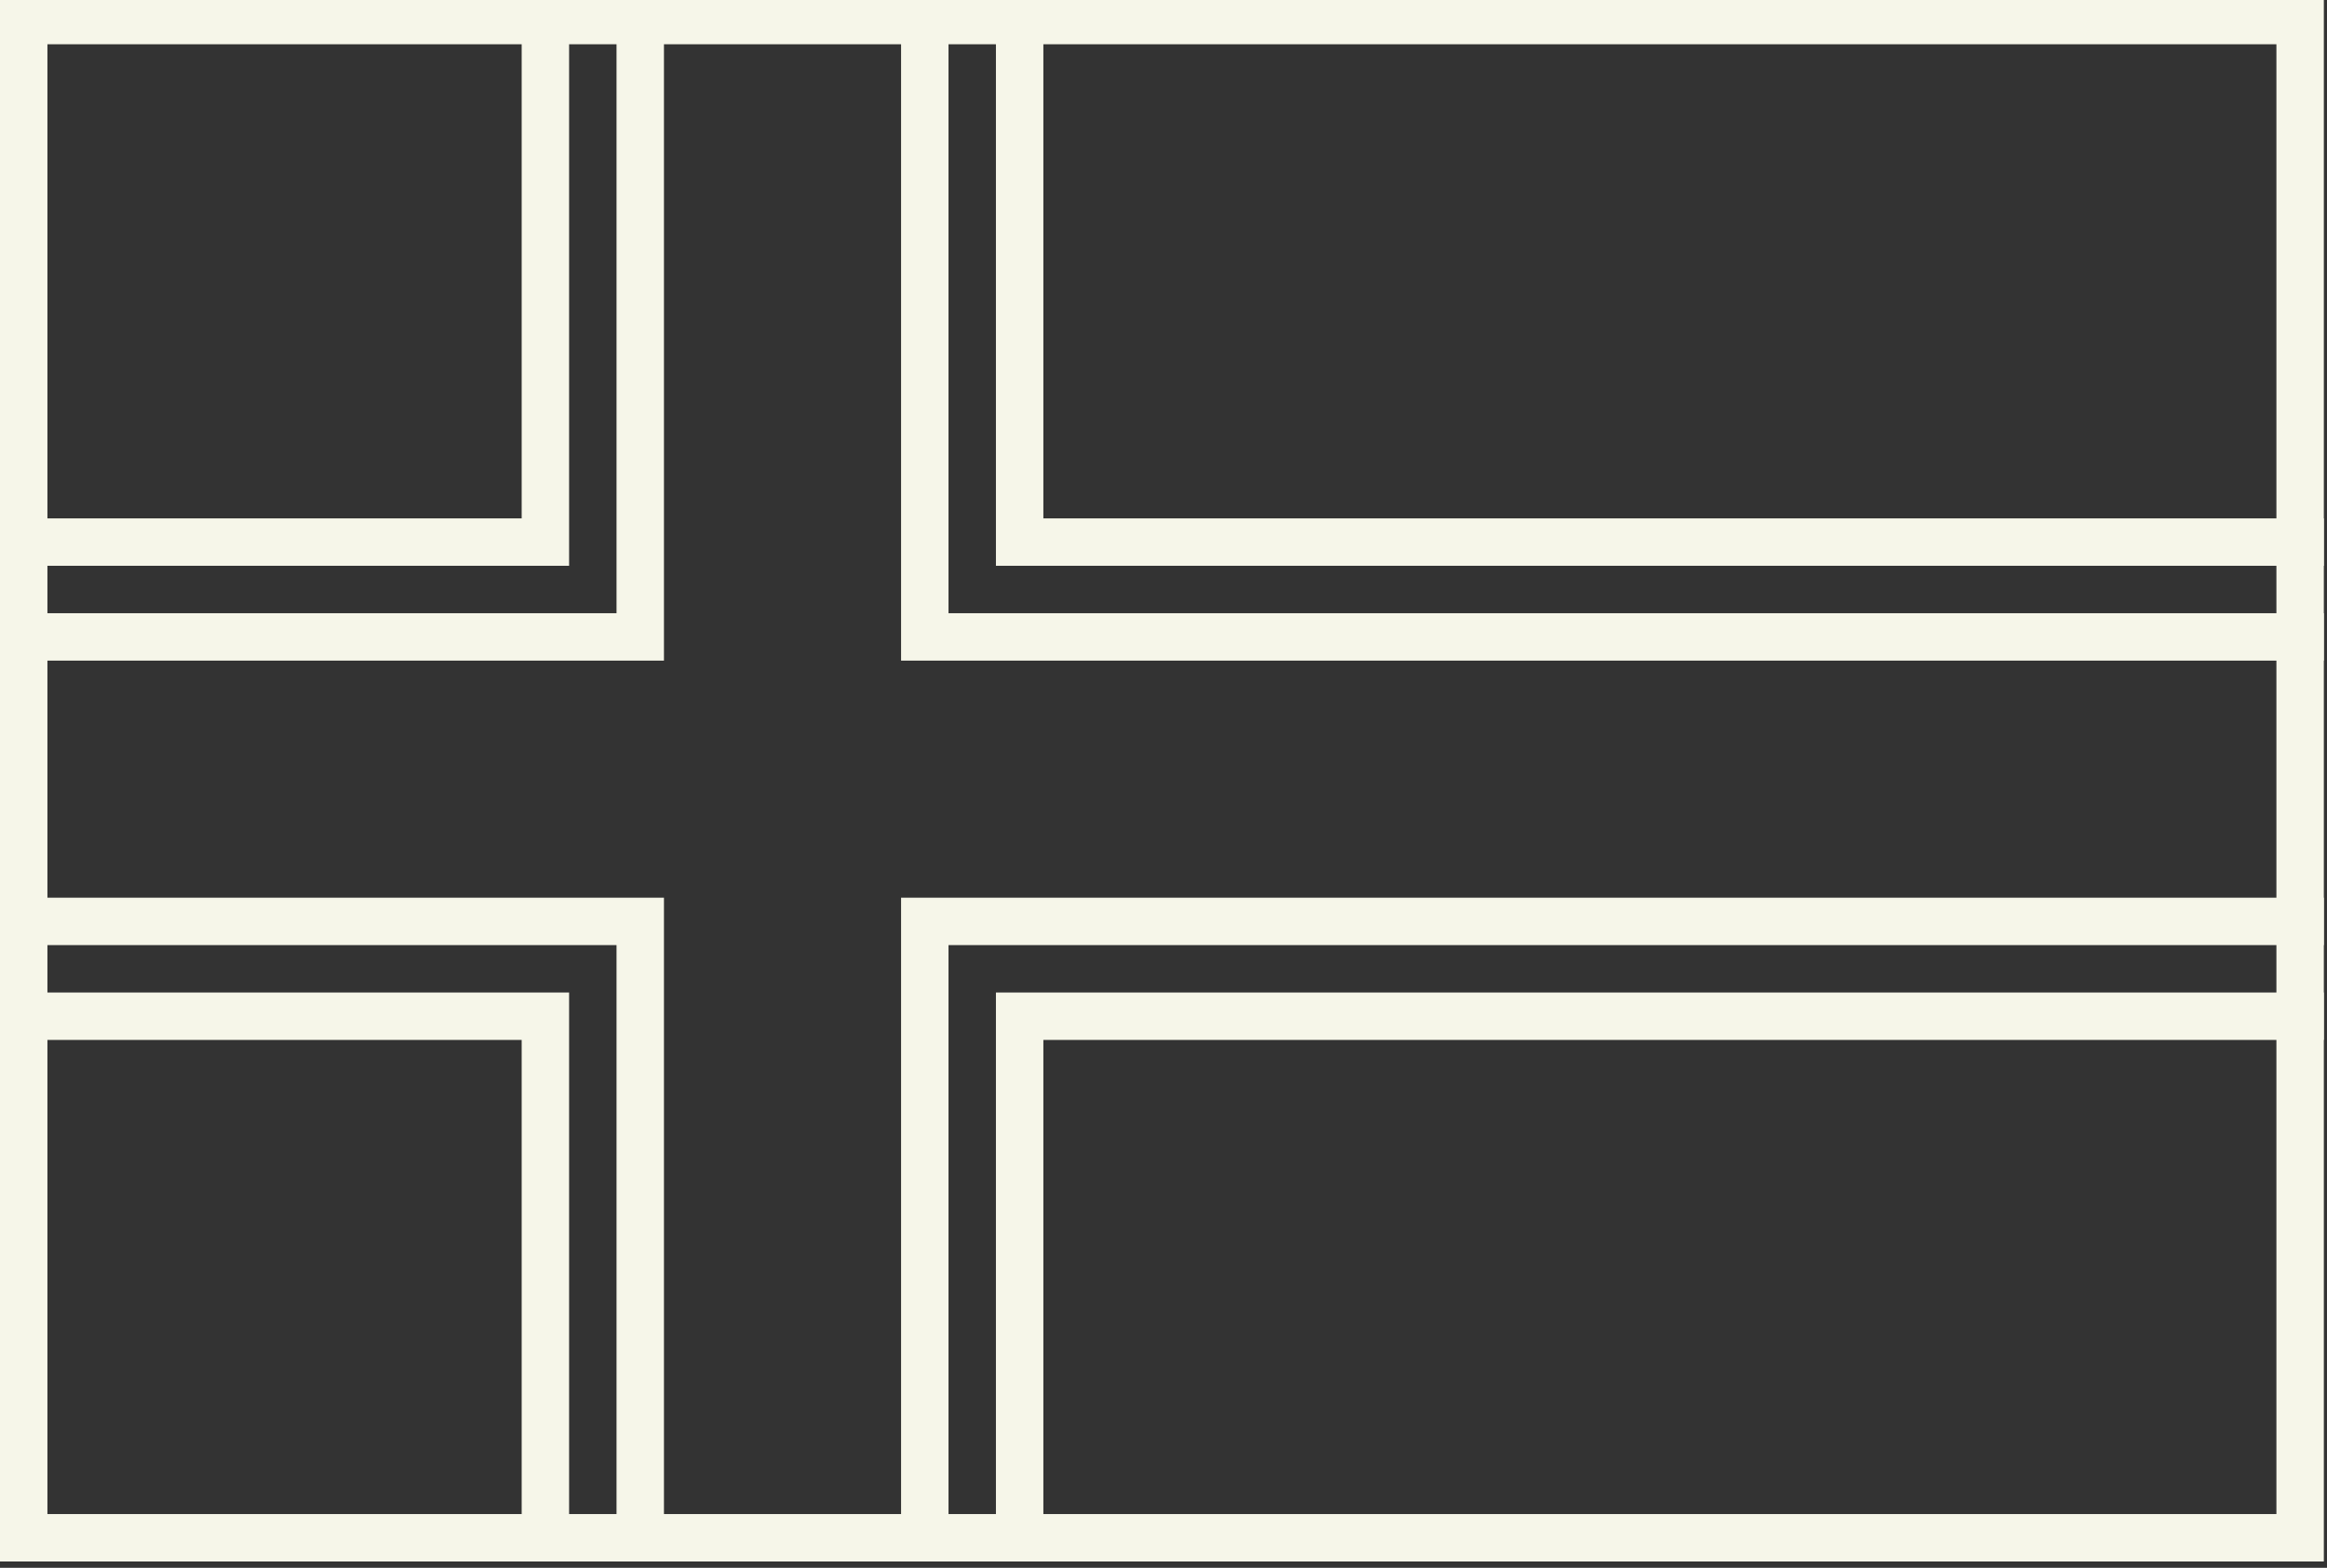
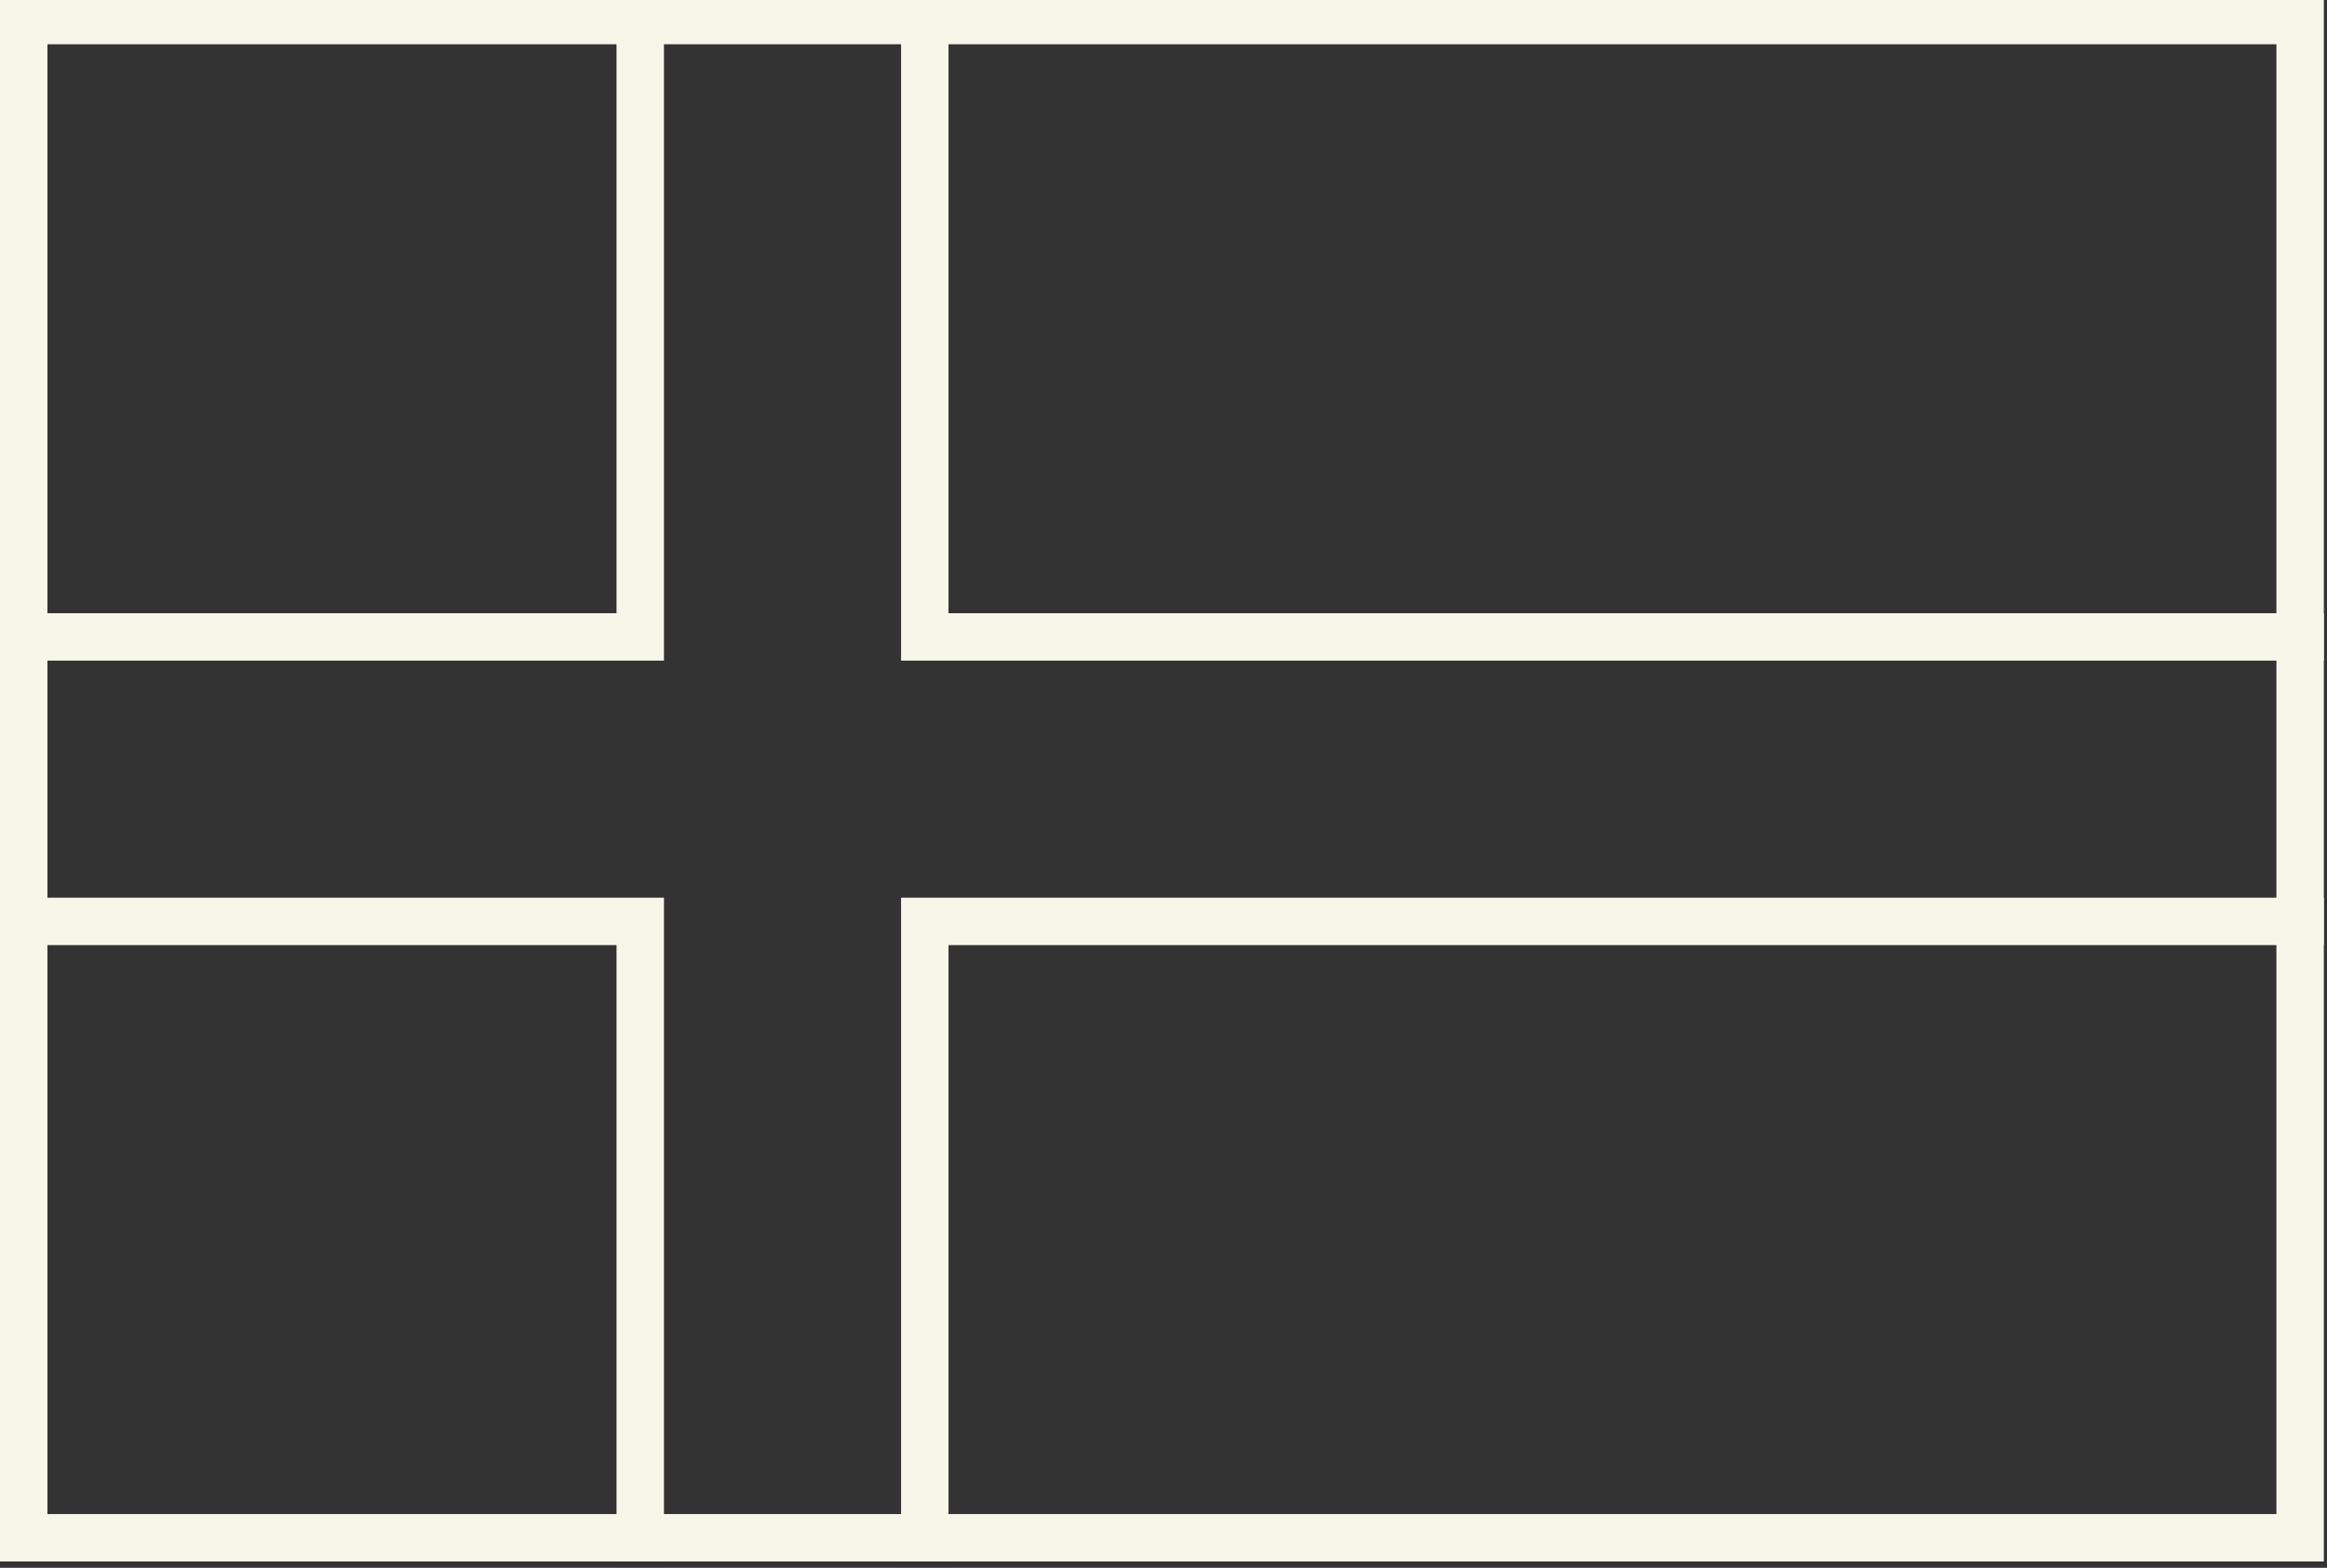
<svg xmlns="http://www.w3.org/2000/svg" fill="#f6f6e9" height="24.8" preserveAspectRatio="xMidYMid meet" version="1" viewBox="0.0 0.3 36.8 24.8" width="36.8" zoomAndPan="magnify">
  <rect x="0.0" y="0.3" width="36.8" height="24.8" fill="#333333" stroke="none" />
  <g id="change1_1">
    <path d="M 36.75 25 L 0 25 L 0 0.25 L 36.75 0.25 Z M 0.75 24.25 L 36 24.25 L 36 1 L 0.75 1 Z M 0.75 24.25" fill="inherit" />
-     <path d="M 9 0.25 L 9 9.25 L 0 9.25 L 0 8.5 L 8.25 8.5 L 8.25 0.25 Z M 15.75 0.25 L 16.5 0.25 L 16.5 8.5 L 36.75 8.5 L 36.75 9.25 L 15.75 9.25 Z M 36.75 16 L 36.75 16.75 L 16.5 16.75 L 16.5 25 L 15.75 25 L 15.75 16 Z M 9 25 L 8.25 25 L 8.25 16.75 L 0 16.75 L 0 16 L 9 16 Z M 9 25" fill="inherit" />
    <path d="M 10.5 0.25 L 10.5 10.75 L 0 10.75 L 0 10 L 9.75 10 L 9.75 0.25 Z M 14.25 0.25 L 15 0.25 L 15 10 L 36.75 10 L 36.75 10.75 L 14.25 10.75 Z M 36.75 14.5 L 36.75 15.25 L 15 15.25 L 15 25 L 14.25 25 L 14.25 14.5 Z M 10.5 25 L 9.75 25 L 9.75 15.25 L 0 15.25 L 0 14.5 L 10.5 14.5 Z M 10.5 25" fill="inherit" />
  </g>
</svg>